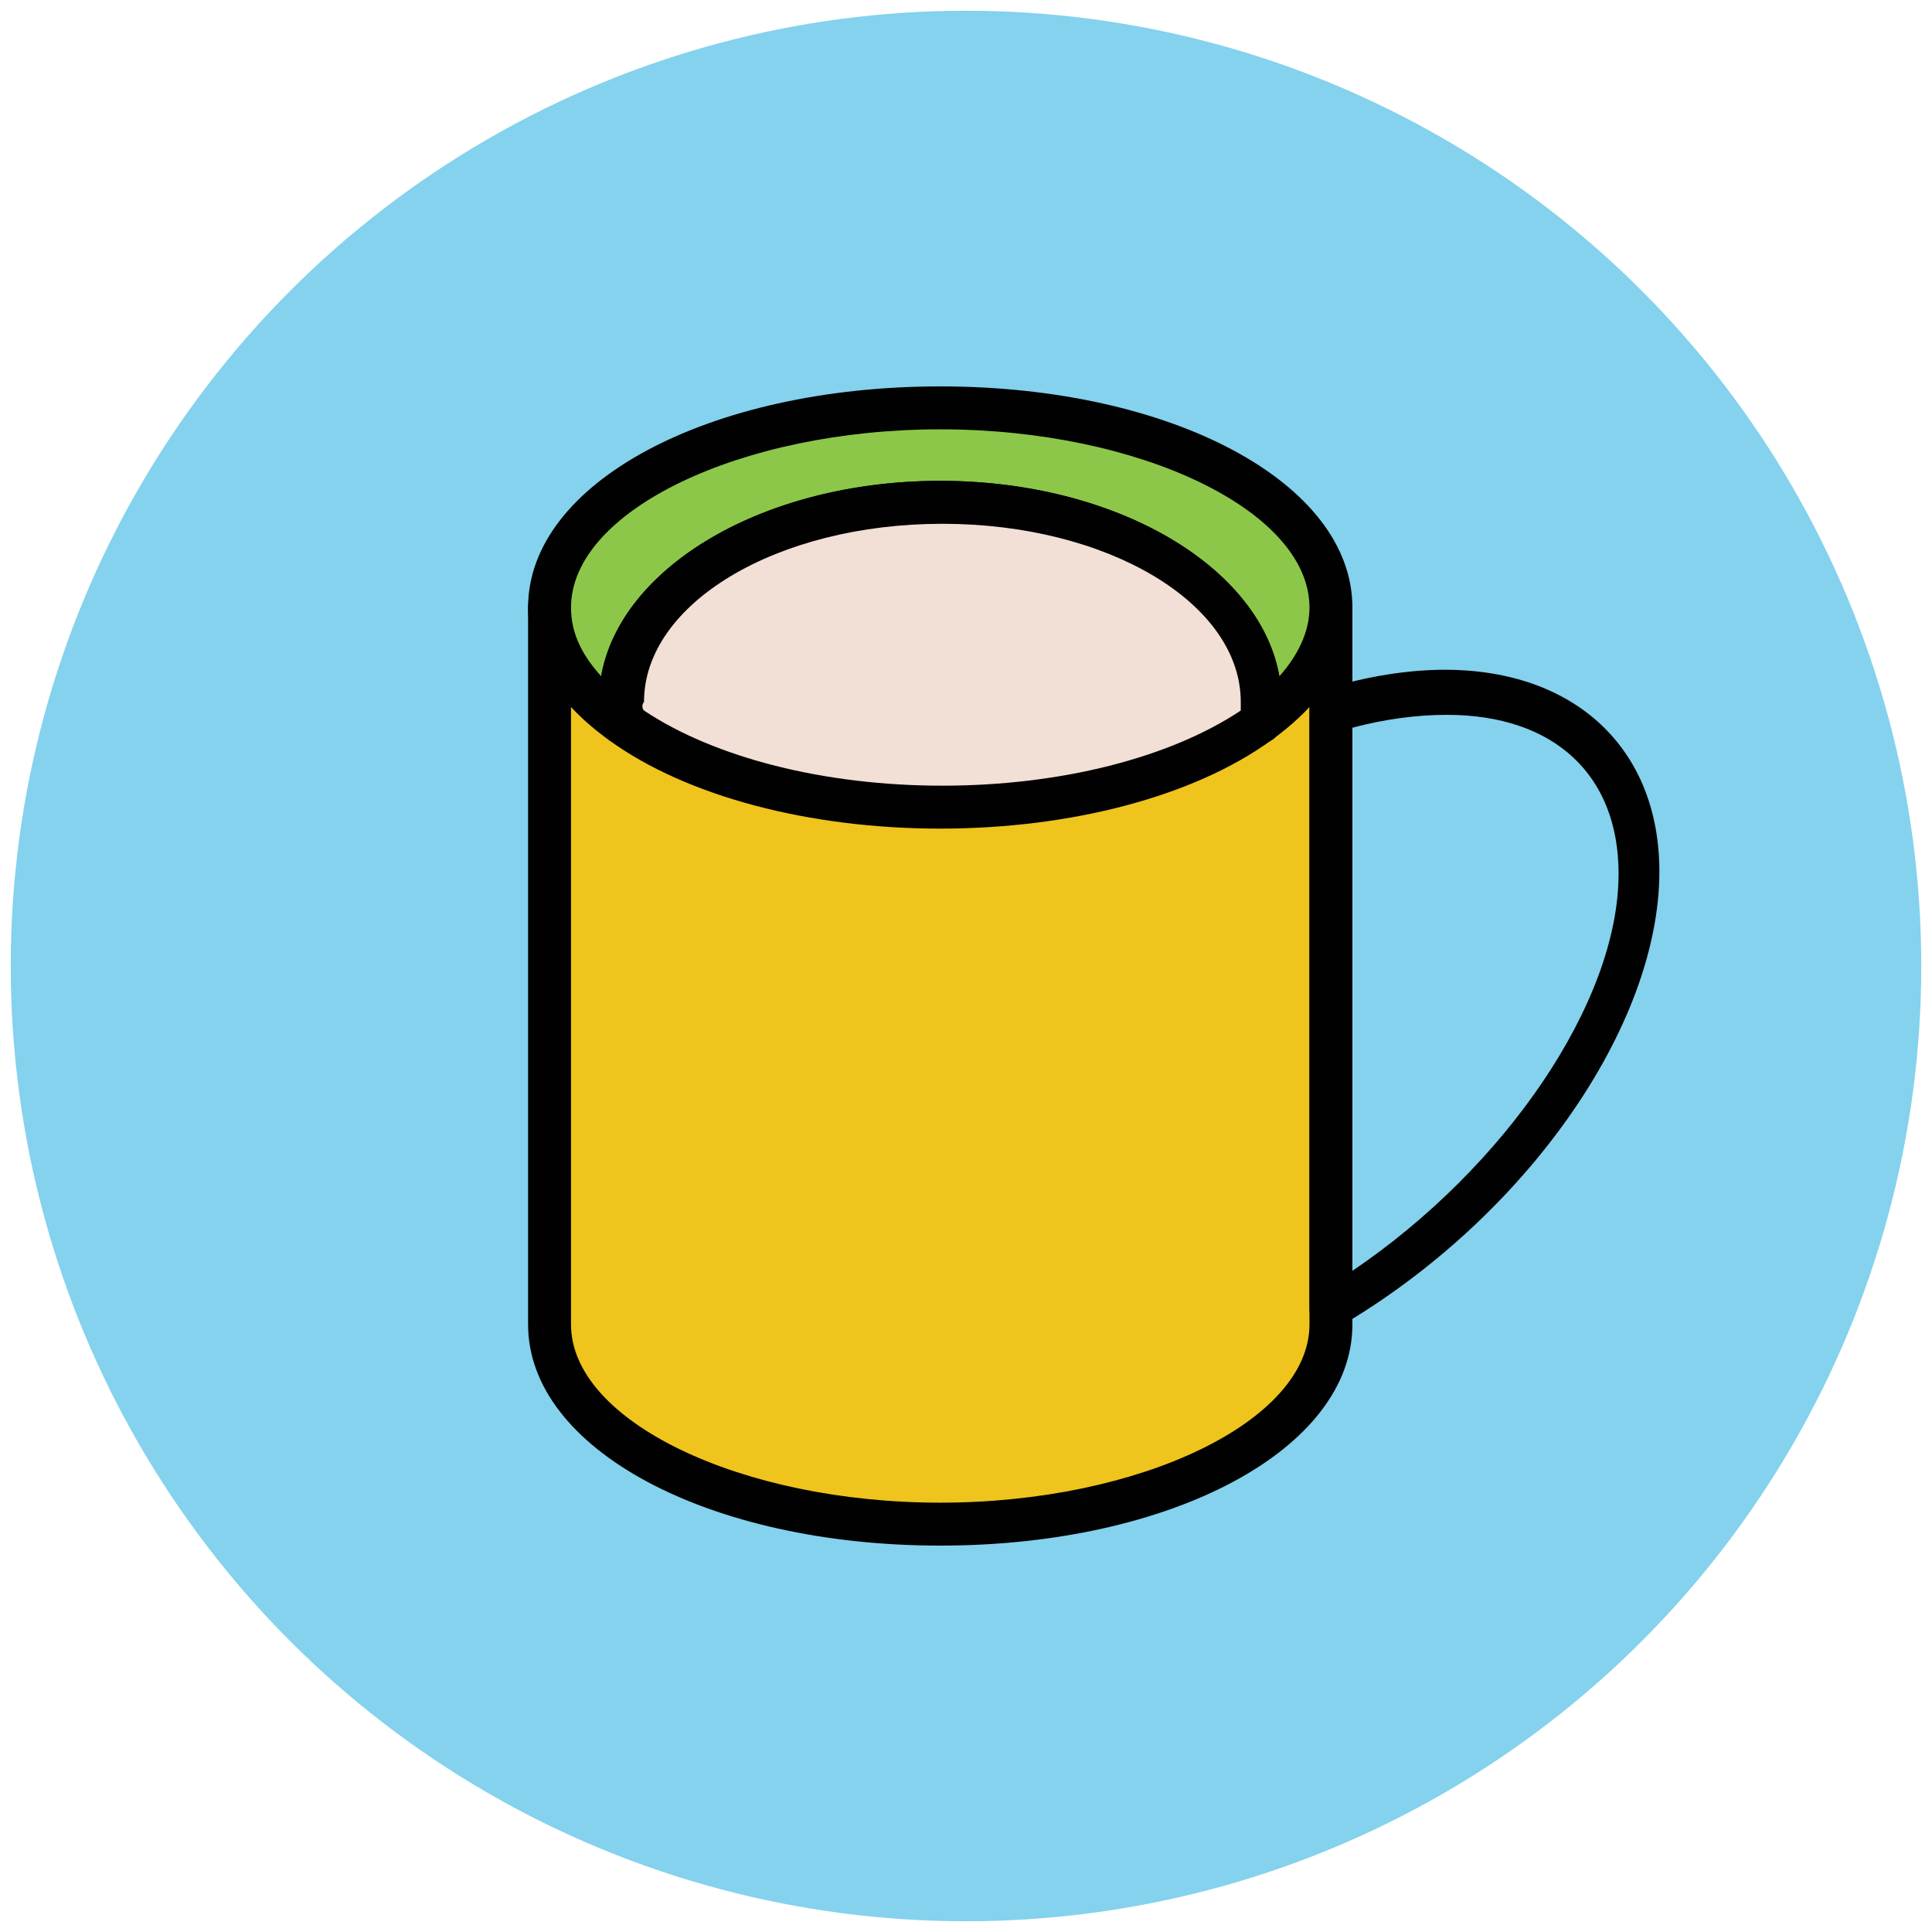
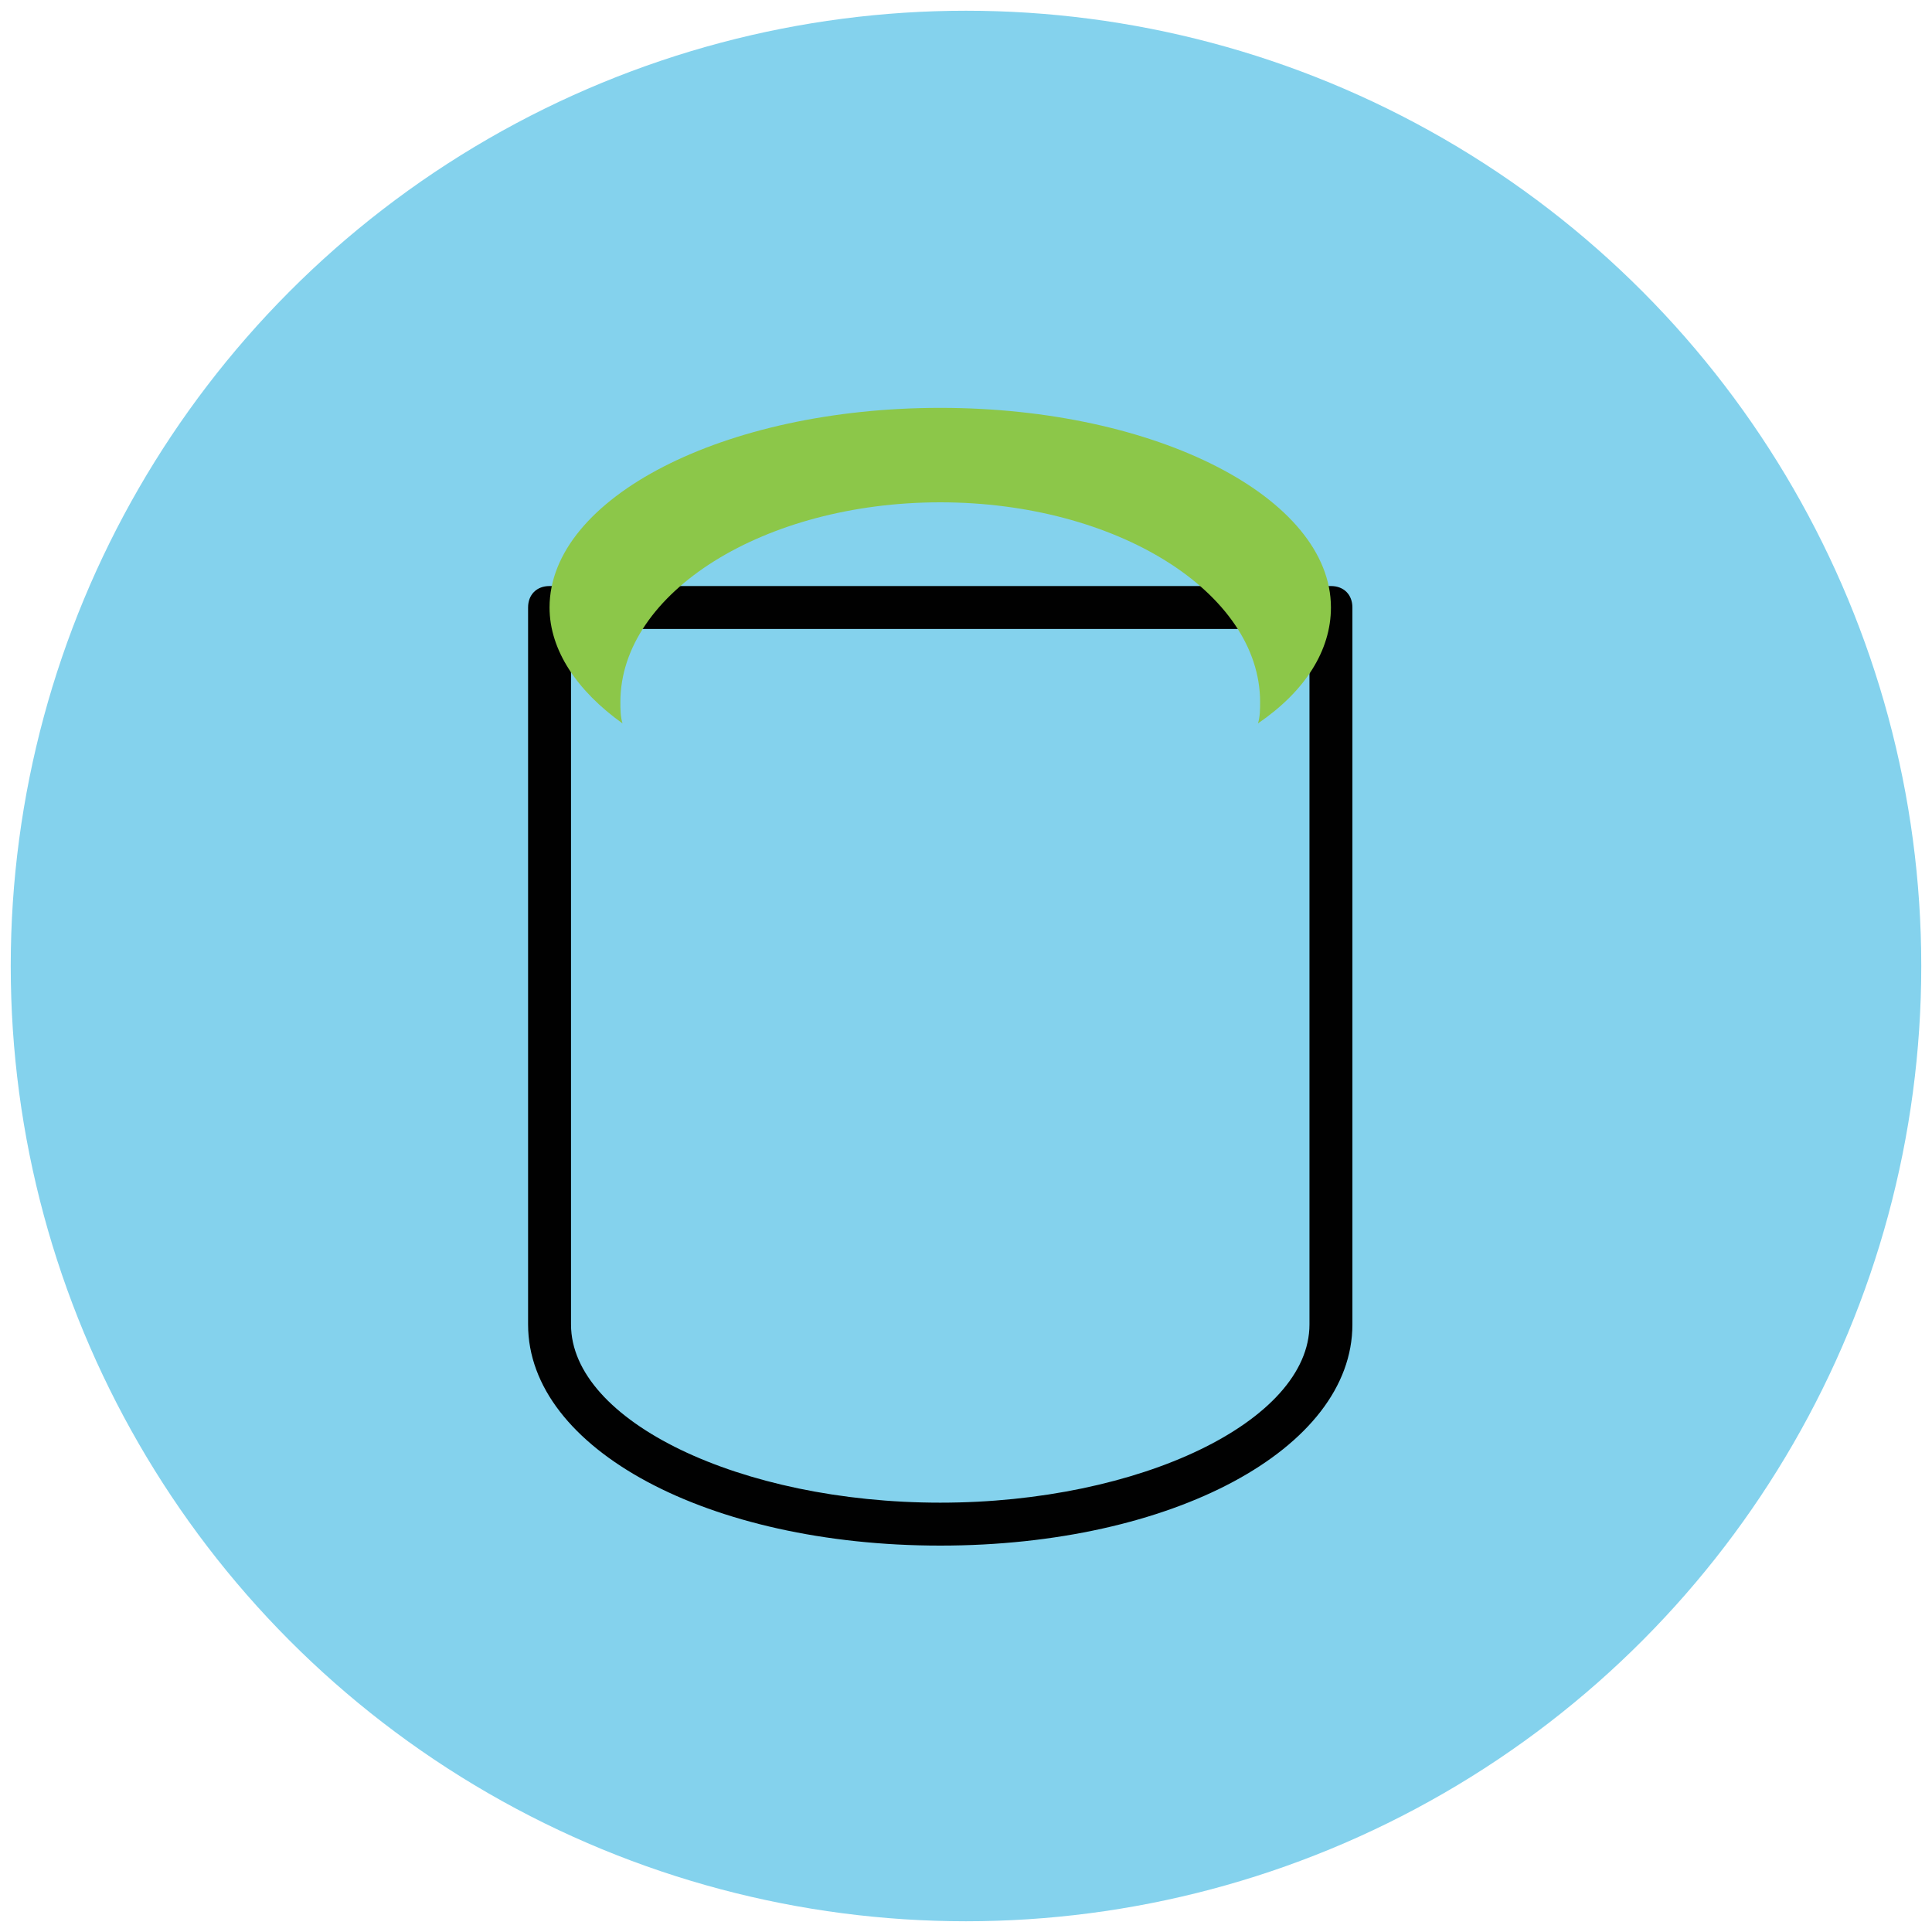
<svg xmlns="http://www.w3.org/2000/svg" version="1.1" id="Layer_1" x="0px" y="0px" viewBox="0 0 90 90" enable-background="new 0 0 90 90" xml:space="preserve">
  <g>
    <g>
      <circle fill="#84D2ED" cx="45" cy="45" r="44.5" />
    </g>
    <g>
-       <path fill="#EFC41C" d="M25.6,28.3v33.4c0,5.1,8.1,9.3,18.2,9.3c10,0,18.2-4.2,18.2-9.3V28.3H25.6z" />
      <path fill="#010101" d="M43.8,72c-10.8,0-19.2-4.5-19.2-10.3V28.3c0-0.6,0.4-1,1-1H62c0.6,0,1,0.4,1,1v33.4    C63,67.5,54.6,72,43.8,72z M26.6,29.3v32.4c0,4.5,7.9,8.3,17.2,8.3c9.3,0,17.2-3.8,17.2-8.3V29.3H26.6z" />
    </g>
    <g>
      <path fill="#8CC749" d="M62,28.3c0-5.1-8.1-9.3-18.2-9.3s-18.2,4.2-18.2,9.3c0,2,1.3,3.9,3.4,5.4c-0.1-0.3-0.1-0.7-0.1-1    c0-5.1,6.7-9.3,14.9-9.3s14.9,4.2,14.9,9.3c0,0.3,0,0.7-0.1,1C60.8,32.2,62,30.3,62,28.3z" />
-       <path fill="#010101" d="M29,34.7c-0.2,0-0.4-0.1-0.6-0.2c-2.5-1.8-3.8-3.9-3.8-6.2c0-5.8,8.4-10.3,19.2-10.3    C54.6,18,63,22.5,63,28.3c0,2.3-1.3,4.4-3.8,6.2c-0.3,0.2-0.8,0.2-1.1,0c-0.3-0.2-0.5-0.6-0.5-1c0-0.3,0.1-0.6,0.1-0.8    c0-4.6-6.2-8.3-13.9-8.3s-13.9,3.7-13.9,8.3c0,0.2,0,0.4,0,0.6c0,0.1,0.1,0.2,0.1,0.3C30,34.2,29.6,34.7,29,34.7    C29,34.7,29,34.7,29,34.7z M43.8,20c-9.3,0-17.2,3.8-17.2,8.3c0,1.3,0.6,2.3,1.4,3.2c0.9-5.1,7.6-9.1,15.8-9.1s14.9,4,15.8,9.1    c0.8-0.9,1.4-2,1.4-3.2C61,23.8,53.1,20,43.8,20z" />
    </g>
    <g>
-       <path fill="#F2DFD5" d="M43.8,23.4c-8.2,0-14.9,4.2-14.9,9.3c0,0.3,0,0.7,0.1,1c3.3,2.4,8.7,3.9,14.8,3.9c6.1,0,11.5-1.5,14.8-3.9    c0.1-0.3,0.1-0.7,0.1-1C58.7,27.6,52,23.4,43.8,23.4z" />
-       <path fill="#010101" d="M43.8,38.6c-6.1,0-11.8-1.5-15.4-4.1c-0.2-0.2-0.4-0.4-0.4-0.6c-0.1-0.4-0.1-0.8-0.1-1.2    c0-5.7,7.1-10.3,15.9-10.3S59.7,27,59.7,32.7c0,0.4,0,0.8-0.1,1.2c0,0.3-0.2,0.5-0.4,0.6C55.6,37.1,49.9,38.6,43.8,38.6z M30,33.1    c3.3,2.2,8.4,3.5,13.9,3.5s10.6-1.3,13.9-3.5c0-0.1,0-0.3,0-0.4c0-4.6-6.2-8.3-13.9-8.3s-13.9,3.7-13.9,8.3    C29.9,32.8,29.9,33,30,33.1z" />
-     </g>
+       </g>
    <g>
-       <path fill="#010101" d="M62,62c-0.2,0-0.3,0-0.5-0.1C61.2,61.6,61,61.3,61,61V33.1c0-0.4,0.3-0.8,0.7-1c2-0.6,3.9-0.9,5.6-0.9    c6.1,0,10,3.7,10,9.4c0,7.2-6.2,16.1-14.9,21.2C62.4,61.9,62.2,62,62,62z M63,33.9v25.3c7.1-4.8,12.4-12.5,12.4-18.5    c0-4.6-3-7.4-8-7.4C66,33.3,64.5,33.5,63,33.9z" />
-     </g>
+       </g>
  </g>
</svg>